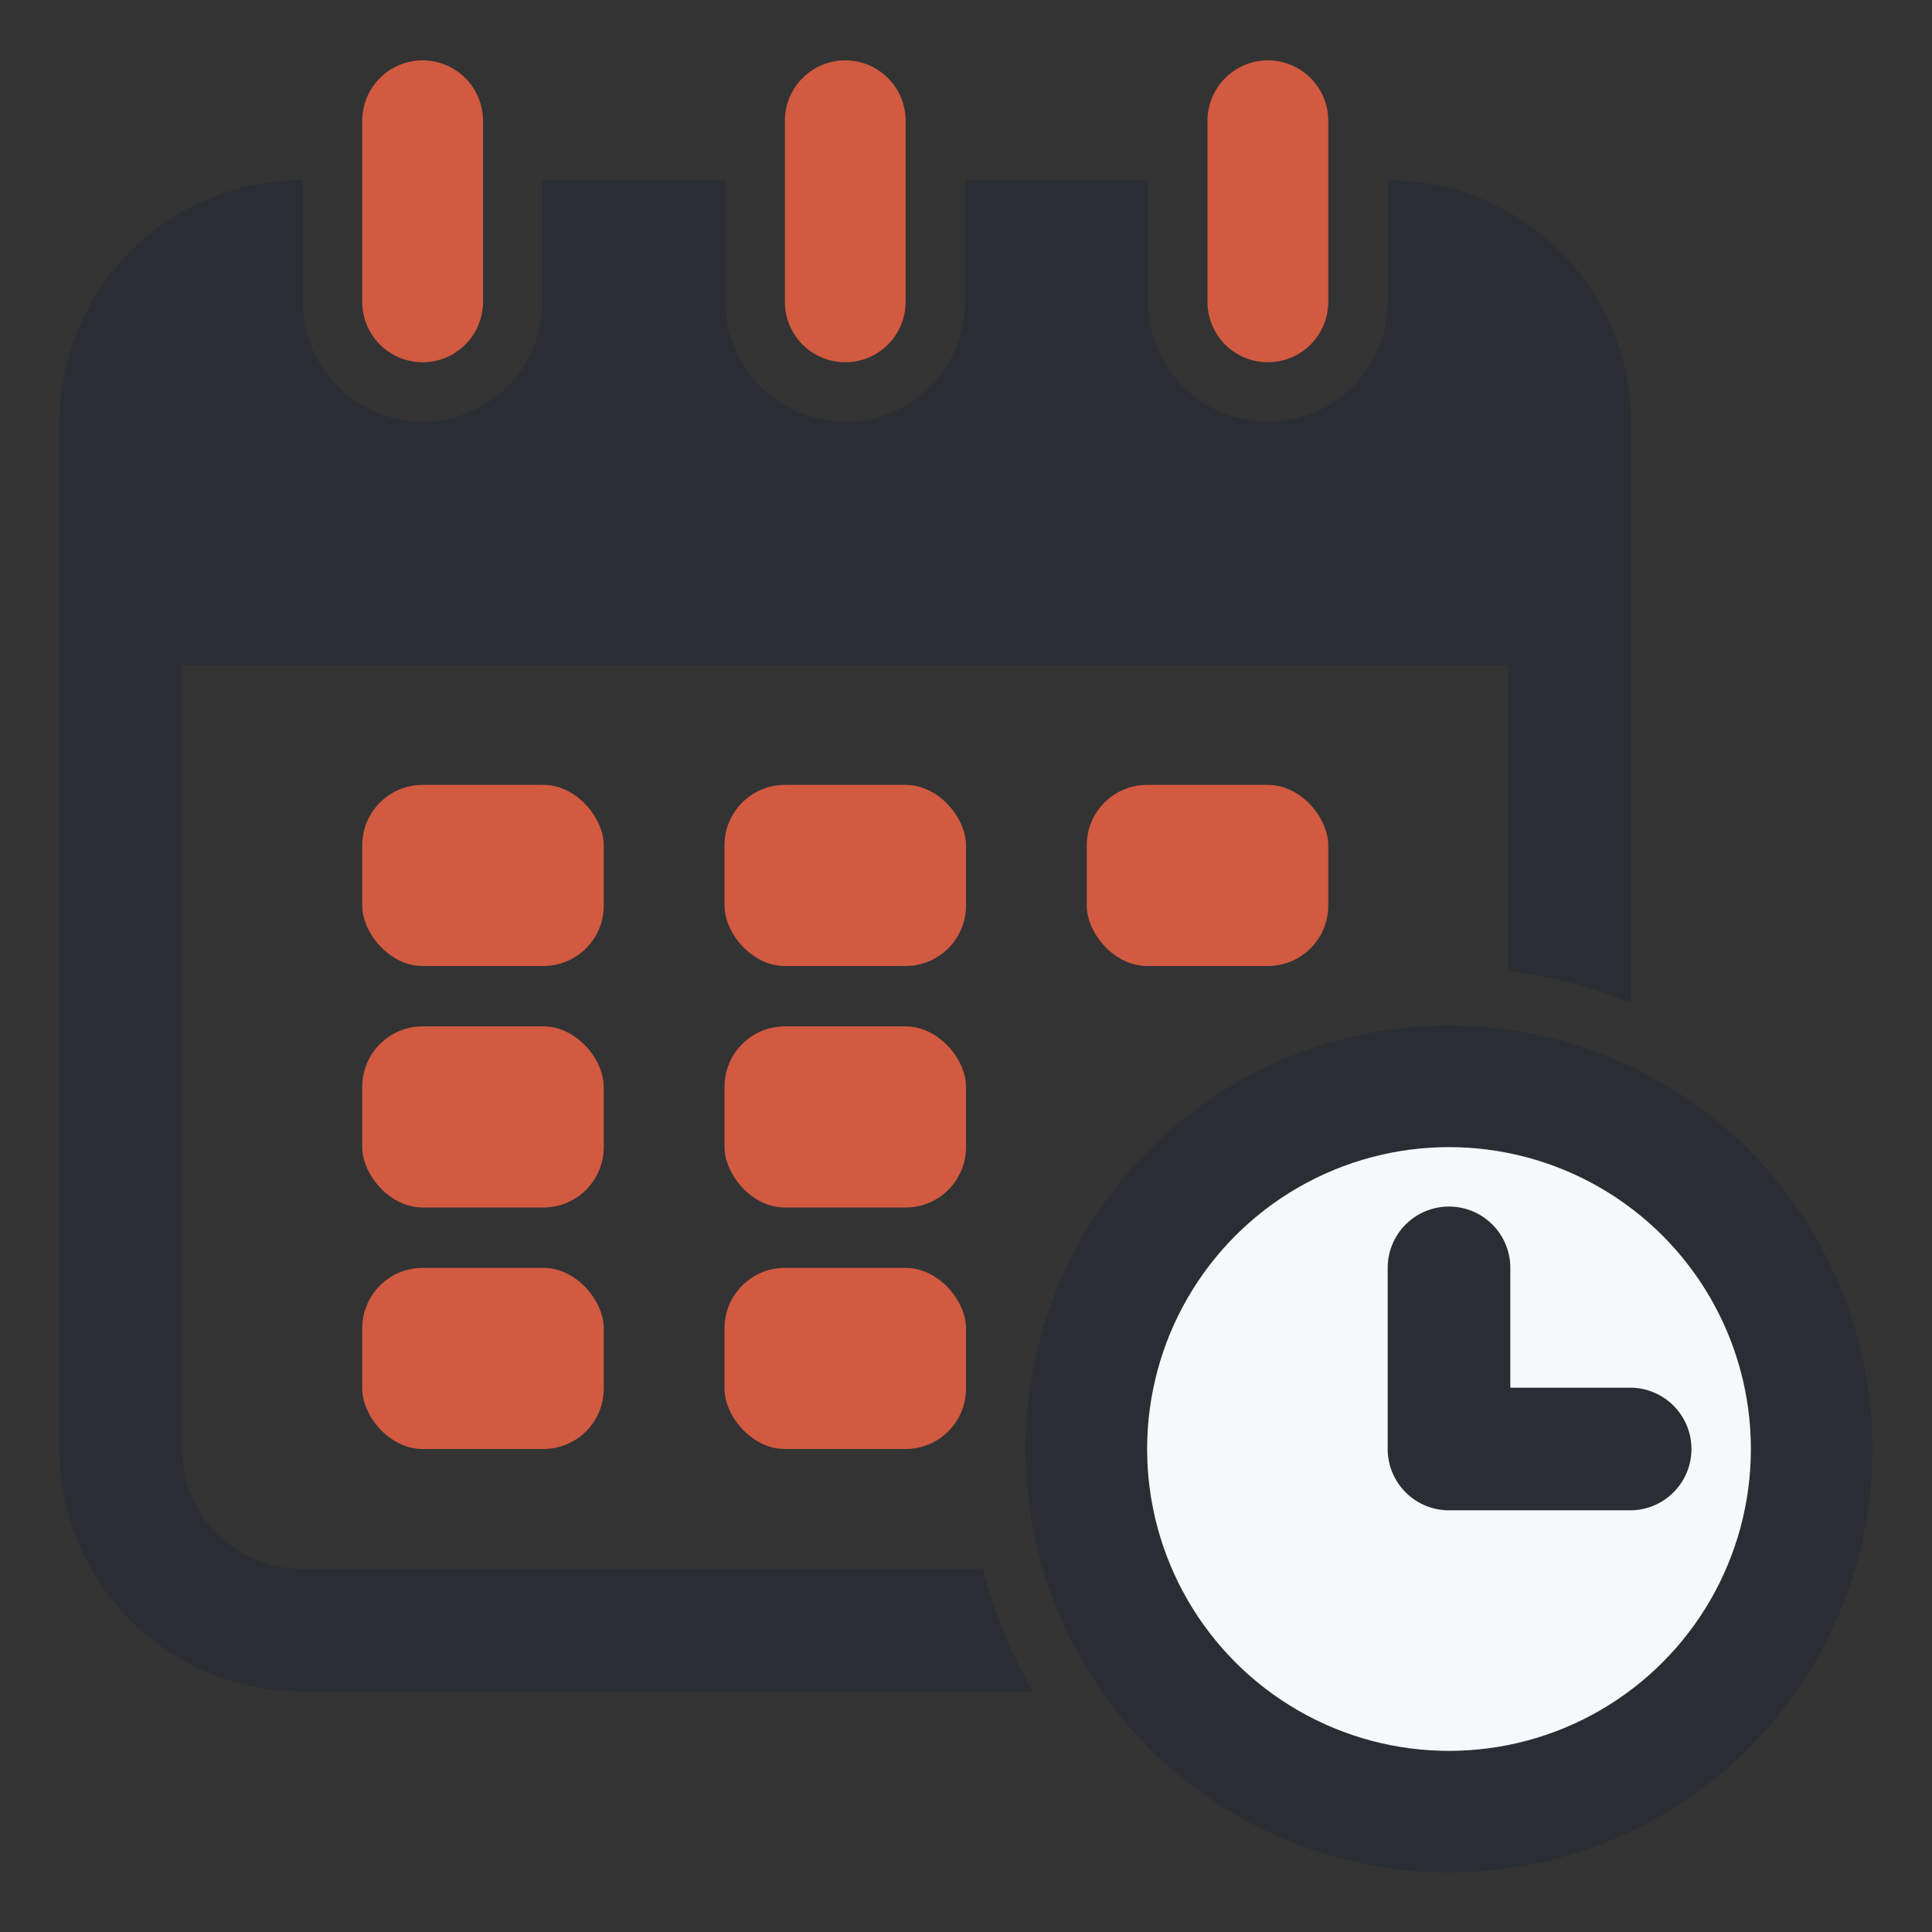
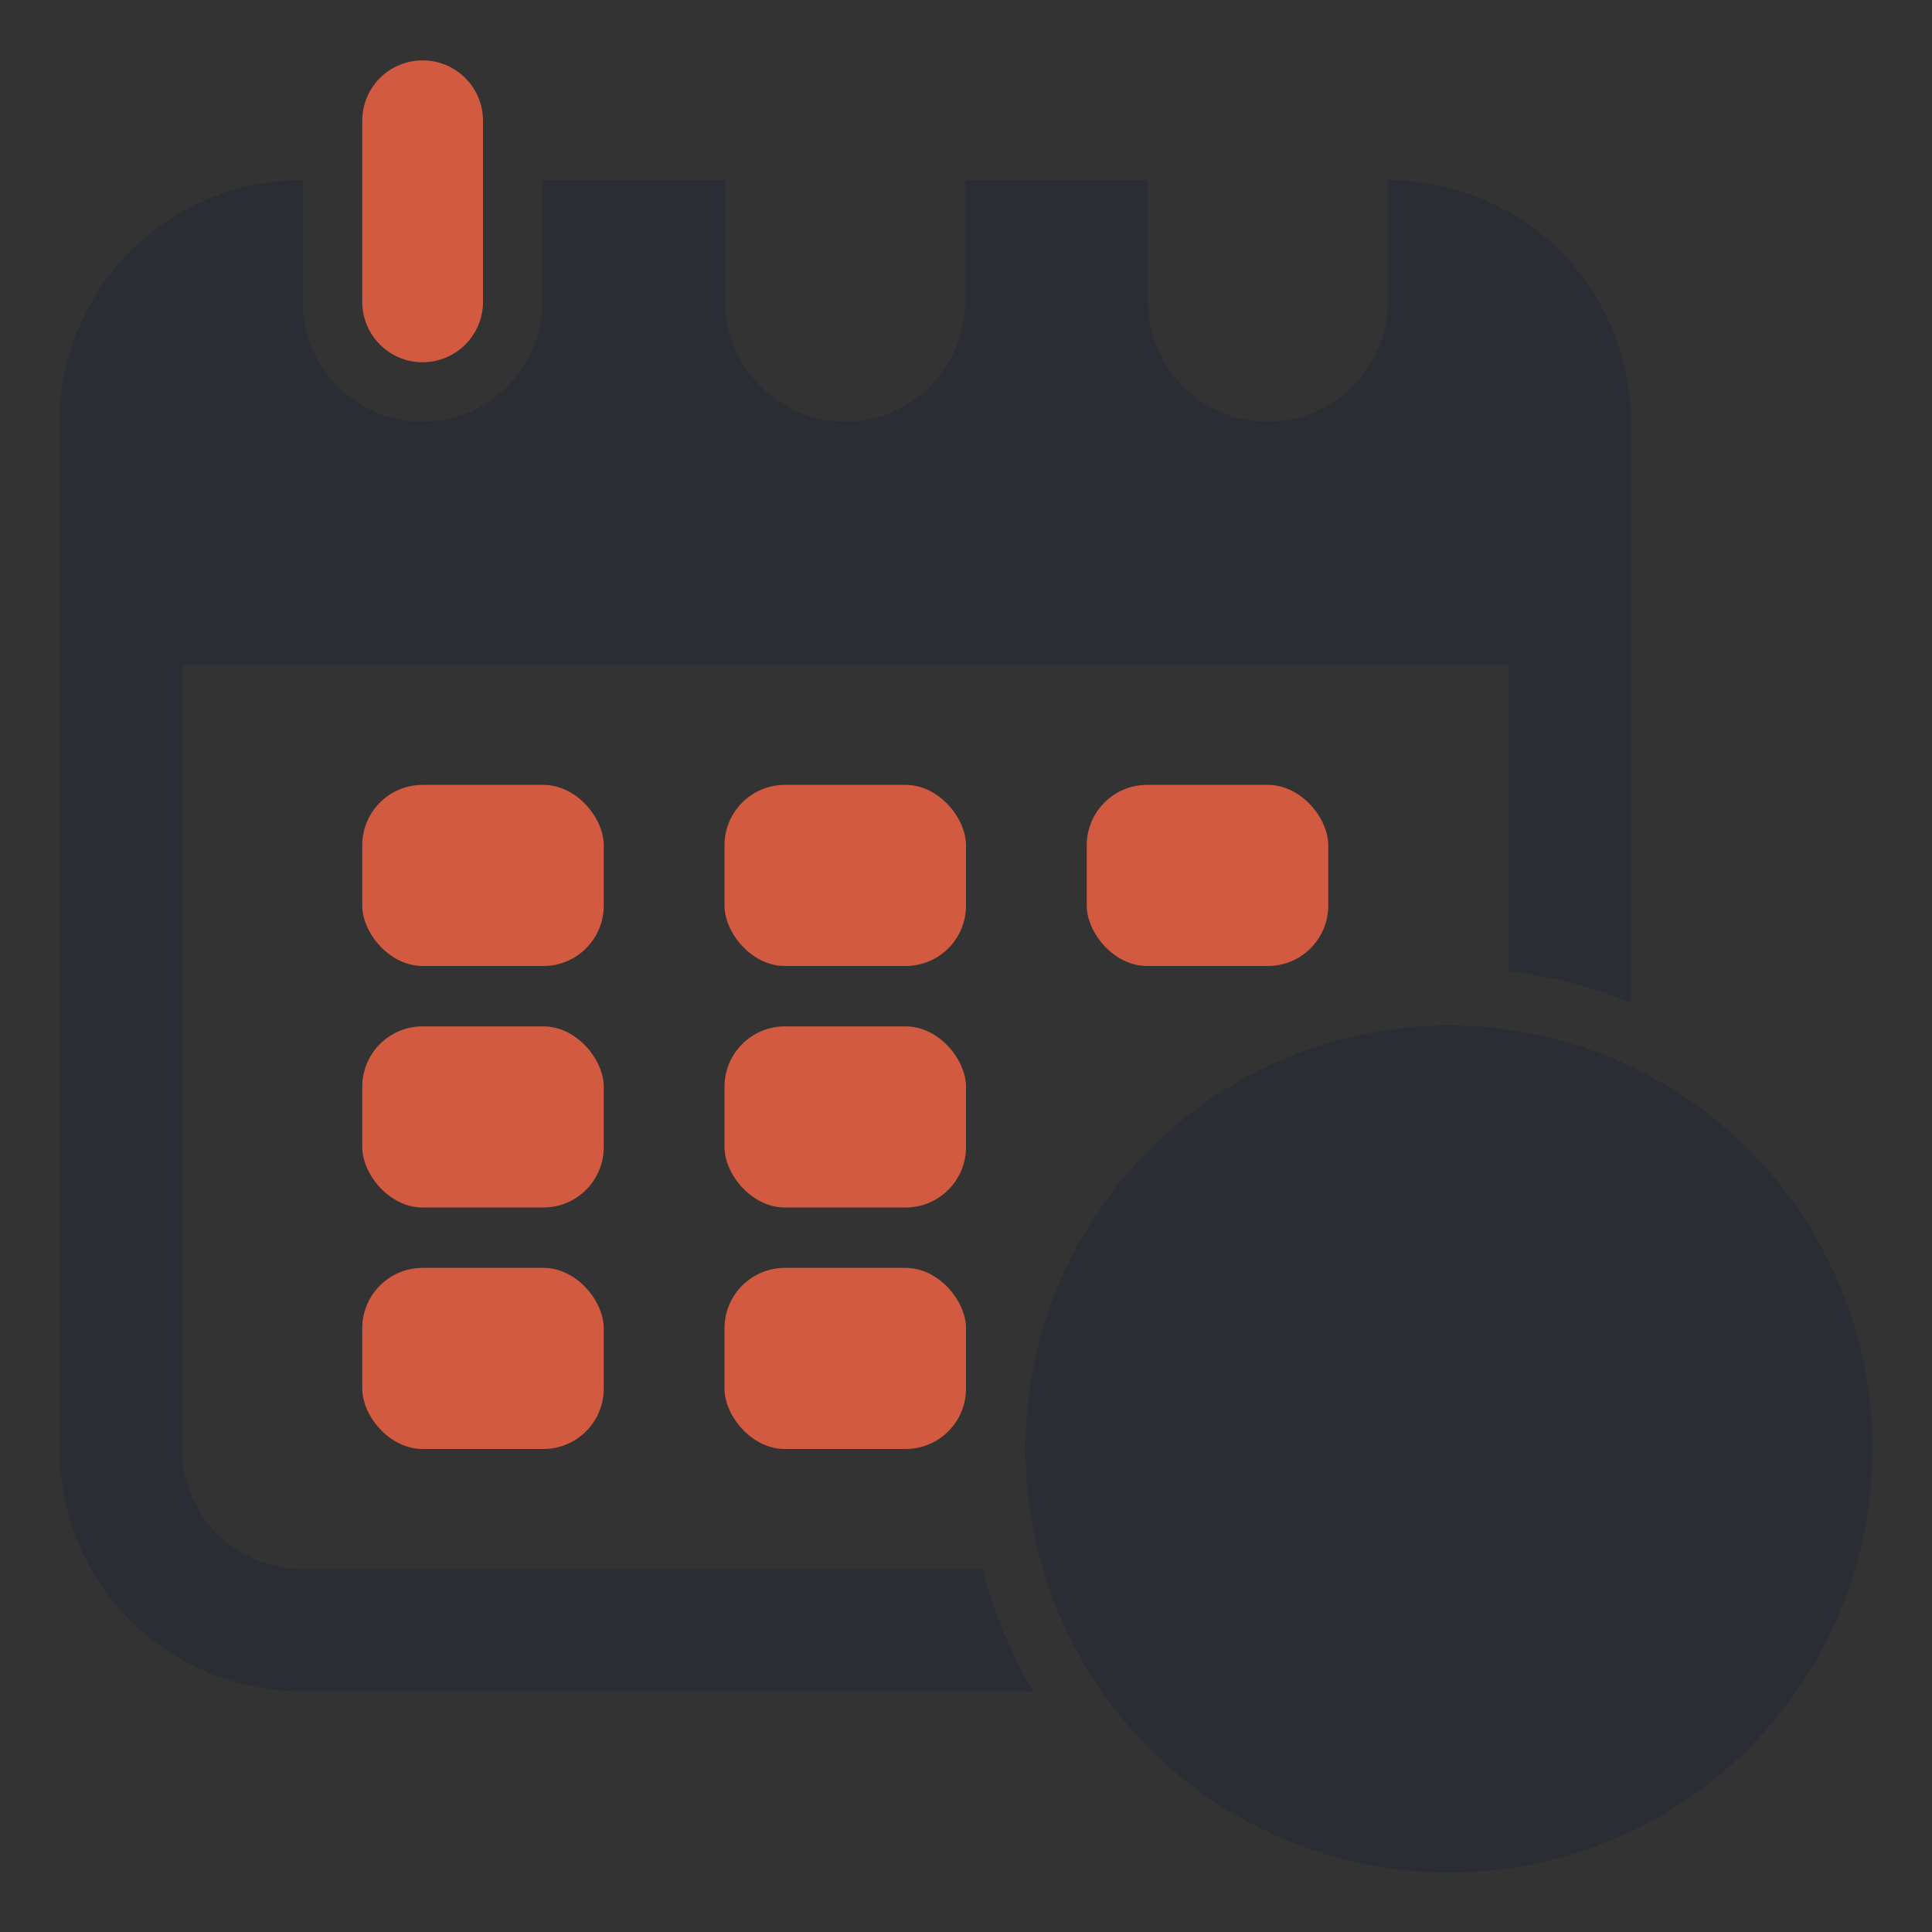
<svg xmlns="http://www.w3.org/2000/svg" viewBox="0 0 256 256">
  <rect x="0" y="0" width="256" height="256" fill="#333333" stroke="none" />
  <defs>
    <style>.cls-1{fill:none;}.cls-2{fill:#d15a41;}.cls-3{fill:#2a2d34;stroke:#2a2d34;stroke-miterlimit:10;stroke-width:0.25px;}.cls-4{fill:#f7f8fc;}</style>
  </defs>
  <g id="Layer_2" data-name="Layer 2">
    <g id="Icons">
      <rect class="cls-1" width="256" height="256" />
      <path class="cls-2" d="M64,16V40a8,8,0,1,1-16,0V16a8,8,0,1,1,16,0Z" />
-       <path class="cls-2" d="M168,8a8,8,0,0,0-8,8V40a8,8,0,1,0,16,0V16A8,8,0,0,0,168,8Z" />
-       <path class="cls-2" d="M112,8a8,8,0,0,0-8,8V40a8,8,0,1,0,16,0V16A8,8,0,0,0,112,8Z" />
      <rect class="cls-2" x="48" y="104" width="32" height="24" rx="8" />
      <rect class="cls-2" x="96" y="104" width="32" height="24" rx="8" />
      <rect class="cls-2" x="144" y="104" width="32" height="24" rx="8" />
      <rect class="cls-2" x="48" y="136" width="32" height="24" rx="8" />
      <rect class="cls-2" x="96" y="136" width="32" height="24" rx="8" />
      <rect class="cls-2" x="48" y="168" width="32" height="24" rx="8" />
      <rect class="cls-2" x="96" y="168" width="32" height="24" rx="8" />
      <path class="cls-3" d="M40,208a16,16,0,0,1-16-16V88H200v40.55a63.85,63.85,0,0,1,16,4.16V56a32,32,0,0,0-32-32V40a16,16,0,1,1-32,0V24H128V40a16,16,0,1,1-32,0V24H72V40a16,16,0,1,1-32,0V24A32,32,0,0,0,8,56V192a32,32,0,0,0,32,32h96.66a63.45,63.45,0,0,1-6.55-16Z" />
      <circle class="cls-3" cx="192" cy="192" r="56" />
-       <circle class="cls-4" cx="192" cy="192" r="40" />
-       <path class="cls-3" d="M216,184H200V168a8,8,0,0,0-16,0v24a8,8,0,0,0,8,8h24a8,8,0,0,0,0-16Z" />
    </g>
  </g>
</svg>